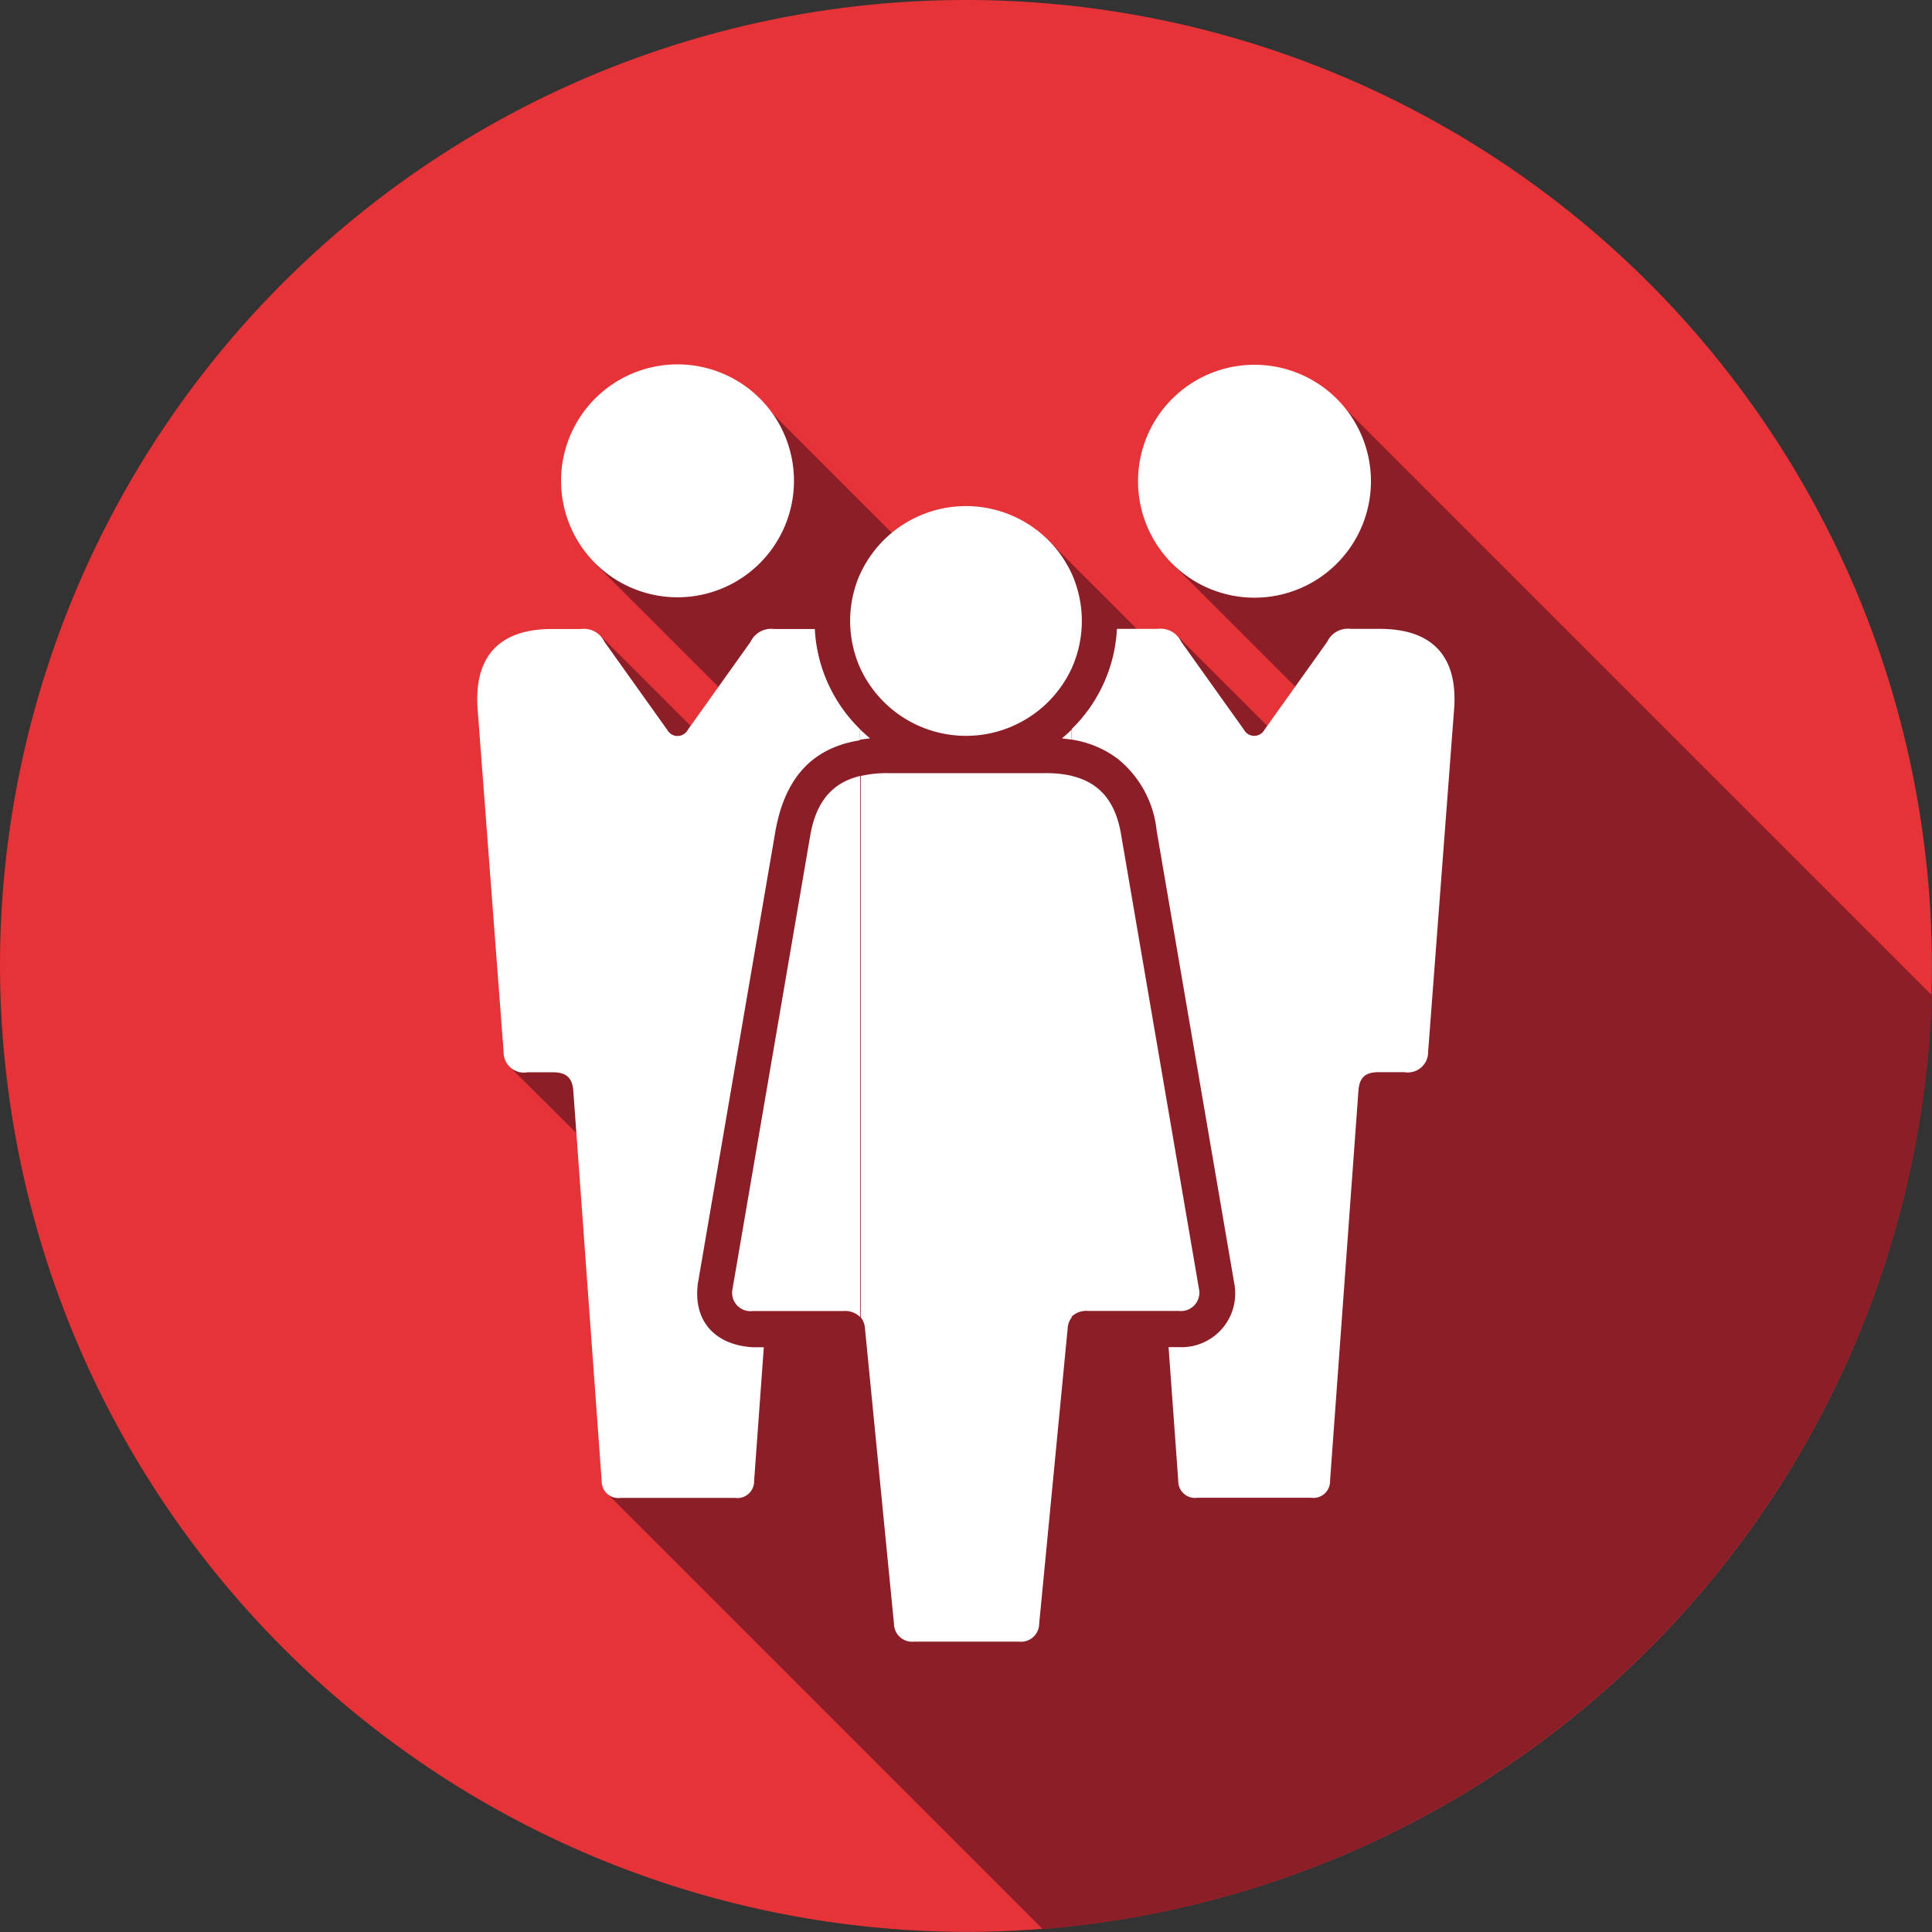
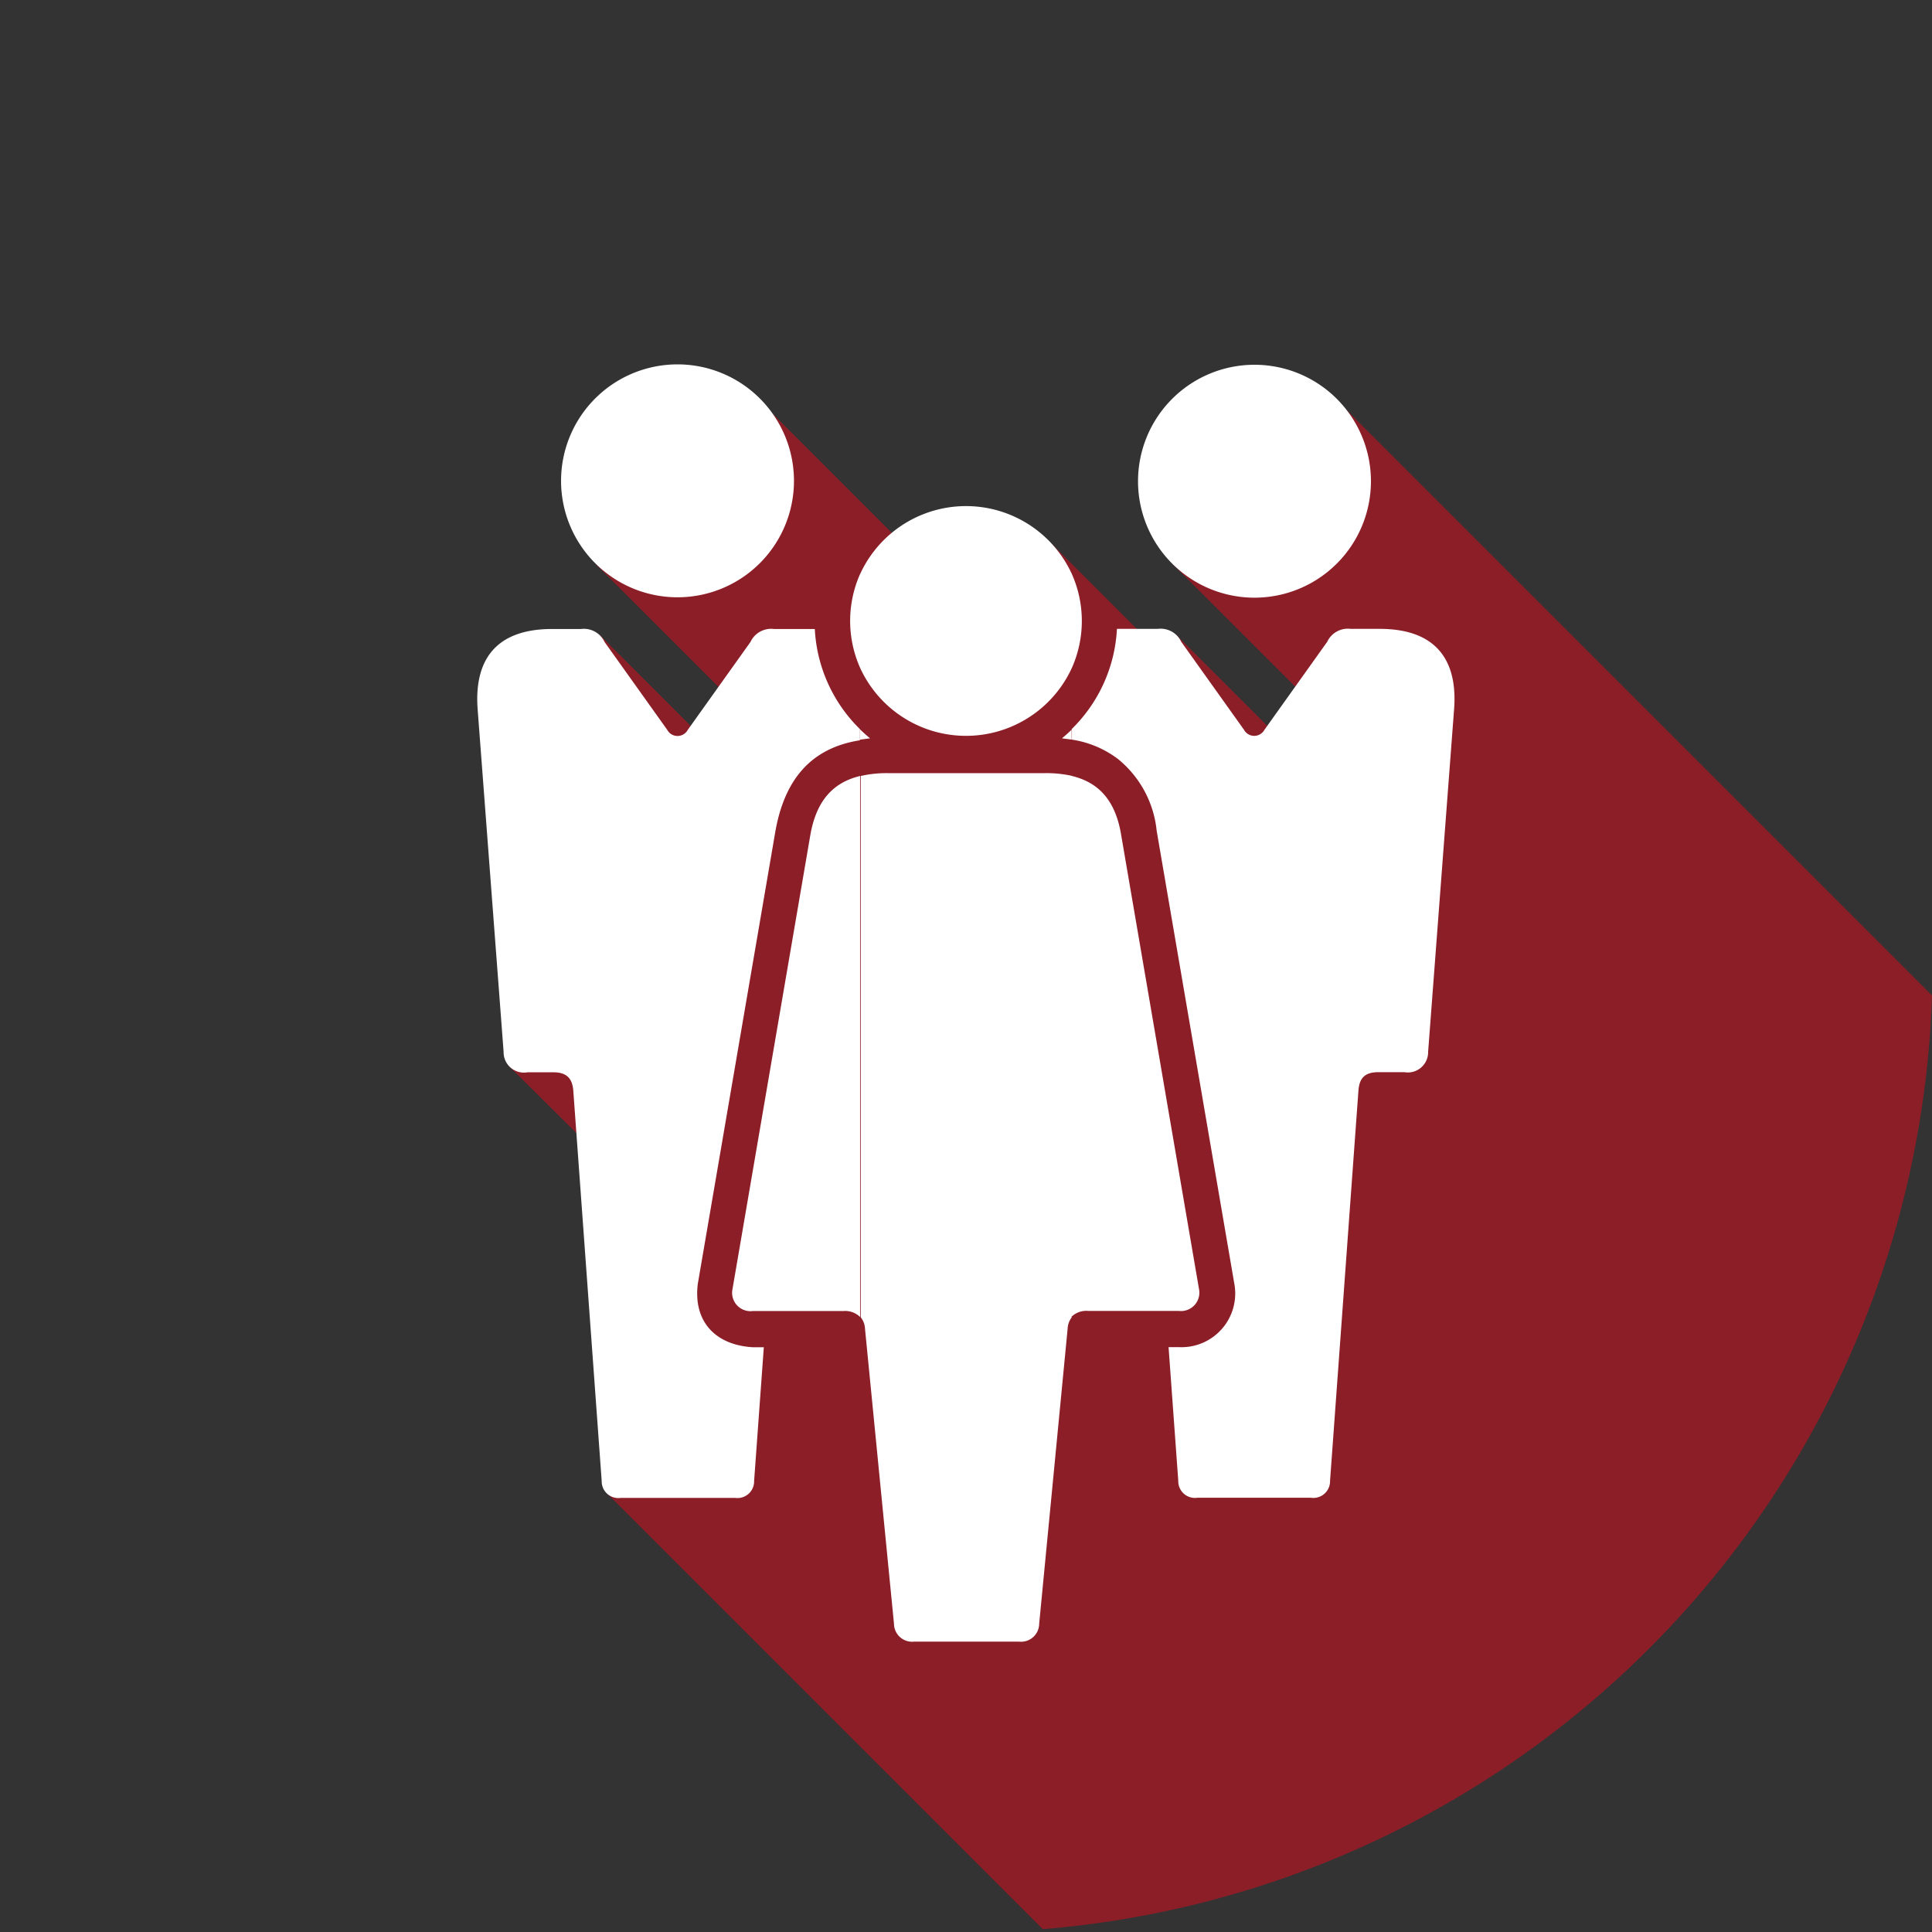
<svg xmlns="http://www.w3.org/2000/svg" id="Capa_1" data-name="Capa 1" viewBox="0 0 149.31 149.31">
  <rect x="0" y="0" width="149.31" height="149.31" fill="#333333" stroke="none" />
  <defs>
    <style>.cls-1{fill:#e53338;}.cls-1,.cls-2,.cls-3{fill-rule:evenodd;}.cls-2{fill:#8c1e28;}.cls-3{fill:#fff;}</style>
  </defs>
  <title>ponentes</title>
-   <path class="cls-1" d="M297.35,371.93a74.65,74.65,0,1,0-74.66-74.65A74.8,74.8,0,0,0,297.35,371.93Z" transform="translate(-222.69 -222.63)" />
  <path class="cls-2" d="M262,305l7-33.34,9.68,9.68L282,279.5l-13.21-13.21,12.64-12.66L298,270.2l5.75-5.76,8.55,8.55,1.29-1.3,10.3,10.3.86-4.33-11.39-11.39L326,253.56l46,46a74.83,74.83,0,0,1-68.72,72.16L269.56,338l3.52-22Z" transform="translate(-222.69 -222.63)" />
  <path class="cls-3" d="M305.53,324.43V282.6c2.07.5,3.39,1.89,3.82,4.64l6,35a1.42,1.42,0,0,1-1.57,1.7h-7a1.65,1.65,0,0,0-1.29.46Zm0-44.64a7.87,7.87,0,0,1,3.55,1.49,8.2,8.2,0,0,1,3,5.55l6,35a4.15,4.15,0,0,1-4.28,4.91H313l.75,10.33a1.29,1.29,0,0,0,1.48,1.31H324a1.29,1.29,0,0,0,1.48-1.31l2.19-30.1c.06-1,.47-1.48,1.55-1.48h2a1.57,1.57,0,0,0,1.84-1.58l2-26.39c.31-3.73-1.26-6.29-5.75-6.29h-2.24a1.76,1.76,0,0,0-1.81,1l-4.85,6.8a.9.9,0,0,1-1.58,0l-4.85-6.8a1.76,1.76,0,0,0-1.81-1h-2.24q-.48,0-.92,0a11.67,11.67,0,0,1-3.42,7.67l-.08.08v.79Zm0-5.52V267a8.93,8.93,0,0,1,0,7.24Zm14.11-5.45a9,9,0,1,0-9-9A9,9,0,0,0,319.64,268.82ZM305.53,267v7.24a9,9,0,0,1-16.37,0V267a9,9,0,0,1,16.37,0Zm0,12q-.37.36-.77.69l.77.1V279Zm0,3.59v41.83a1.55,1.55,0,0,0-.33.89L303,348.12a1.4,1.4,0,0,1-1.55,1.38h-8.12a1.4,1.4,0,0,1-1.55-1.38l-2.24-22.8a1.55,1.55,0,0,0-.33-.89V282.6a9,9,0,0,1,2.09-.22h12.18a9,9,0,0,1,2.09.22Zm-16.37-2.8.77-.1q-.4-.33-.77-.69Zm-14.11-11a9,9,0,1,0-9-9,9,9,0,0,0,9,9Zm14.11-1.8v7.25a8.93,8.93,0,0,1,0-7.25Zm0,12-.08-.08a11.67,11.67,0,0,1-3.42-7.67c-.29,0-.6,0-.92,0H282.5a1.76,1.76,0,0,0-1.81,1l-4.85,6.8a.9.9,0,0,1-1.58,0l-4.85-6.8a1.76,1.76,0,0,0-1.81-1h-2.24c-4.33,0-6.07,2.37-5.75,6.29l2,26.39a1.57,1.57,0,0,0,1.84,1.58h2c1.08,0,1.49.51,1.55,1.48l2.19,30.1a1.29,1.29,0,0,0,1.48,1.31h8.82a1.29,1.29,0,0,0,1.48-1.31l.75-10.33h-.82c-2.93-.16-4.65-2-4.28-4.91l6-35c.71-3.93,2.71-6.4,6.53-7V279Zm0,3.59v41.83a1.65,1.65,0,0,0-1.29-.46h-7a1.42,1.42,0,0,1-1.57-1.7l6-35C285.76,284.49,287.09,283.1,289.16,282.6Z" transform="translate(-222.69 -222.63)" />
</svg>